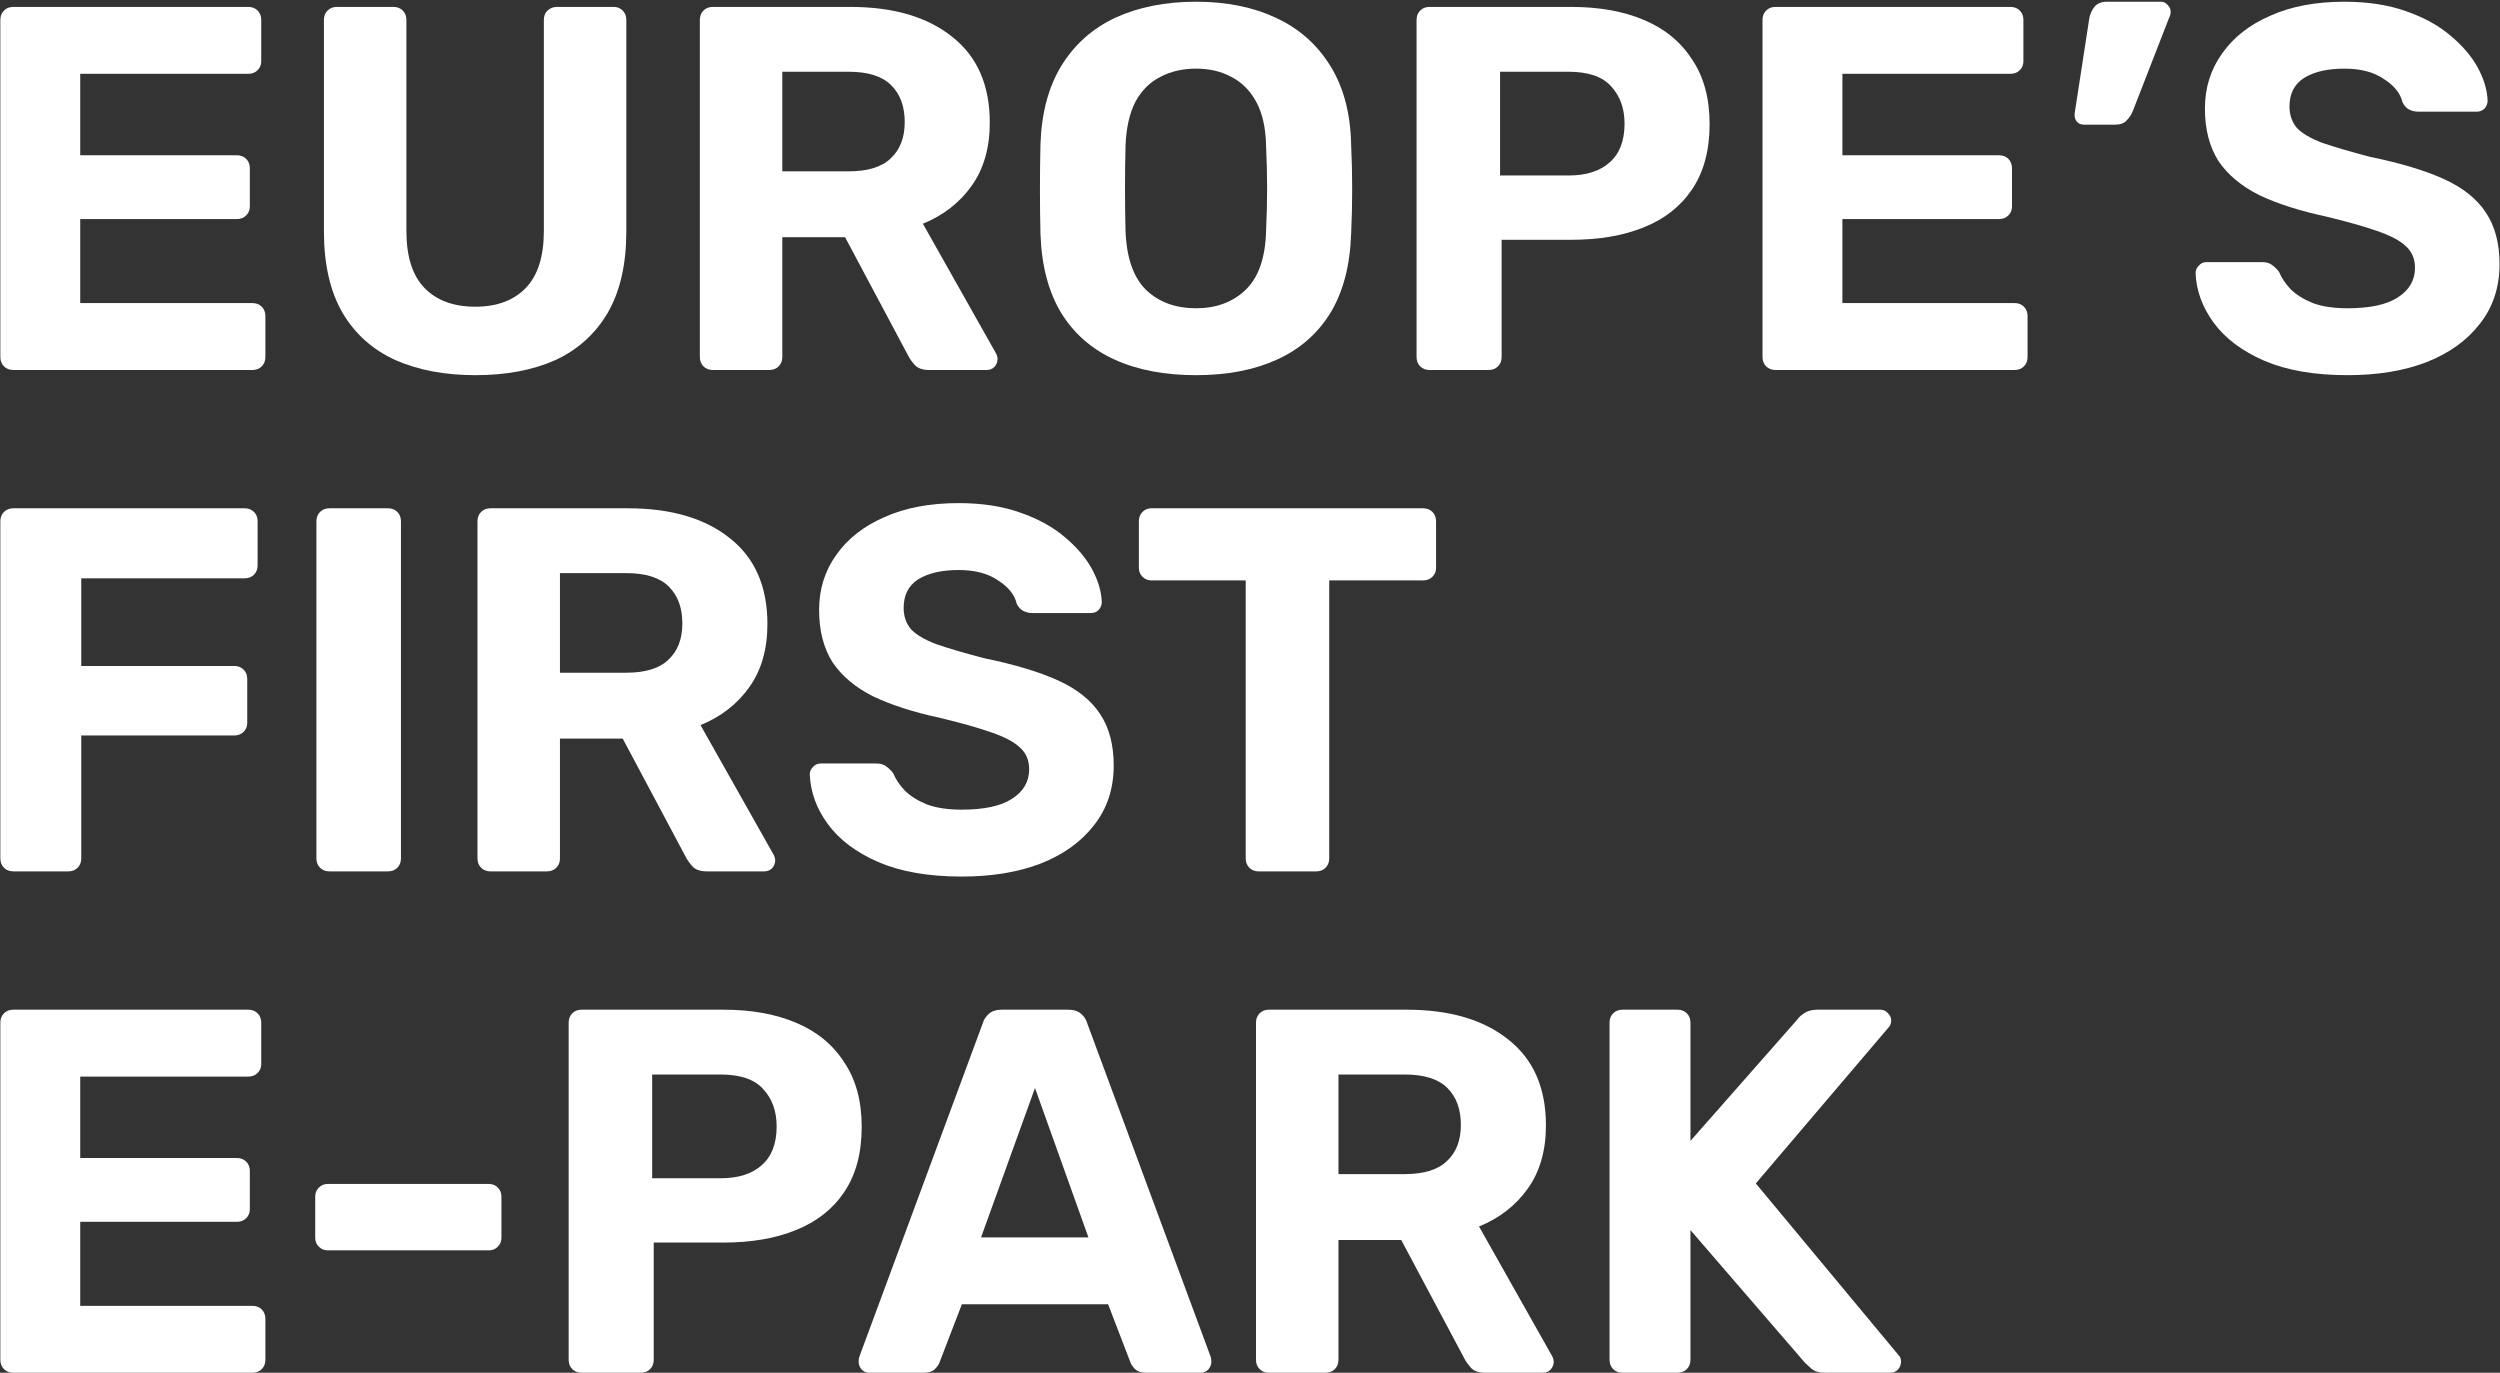
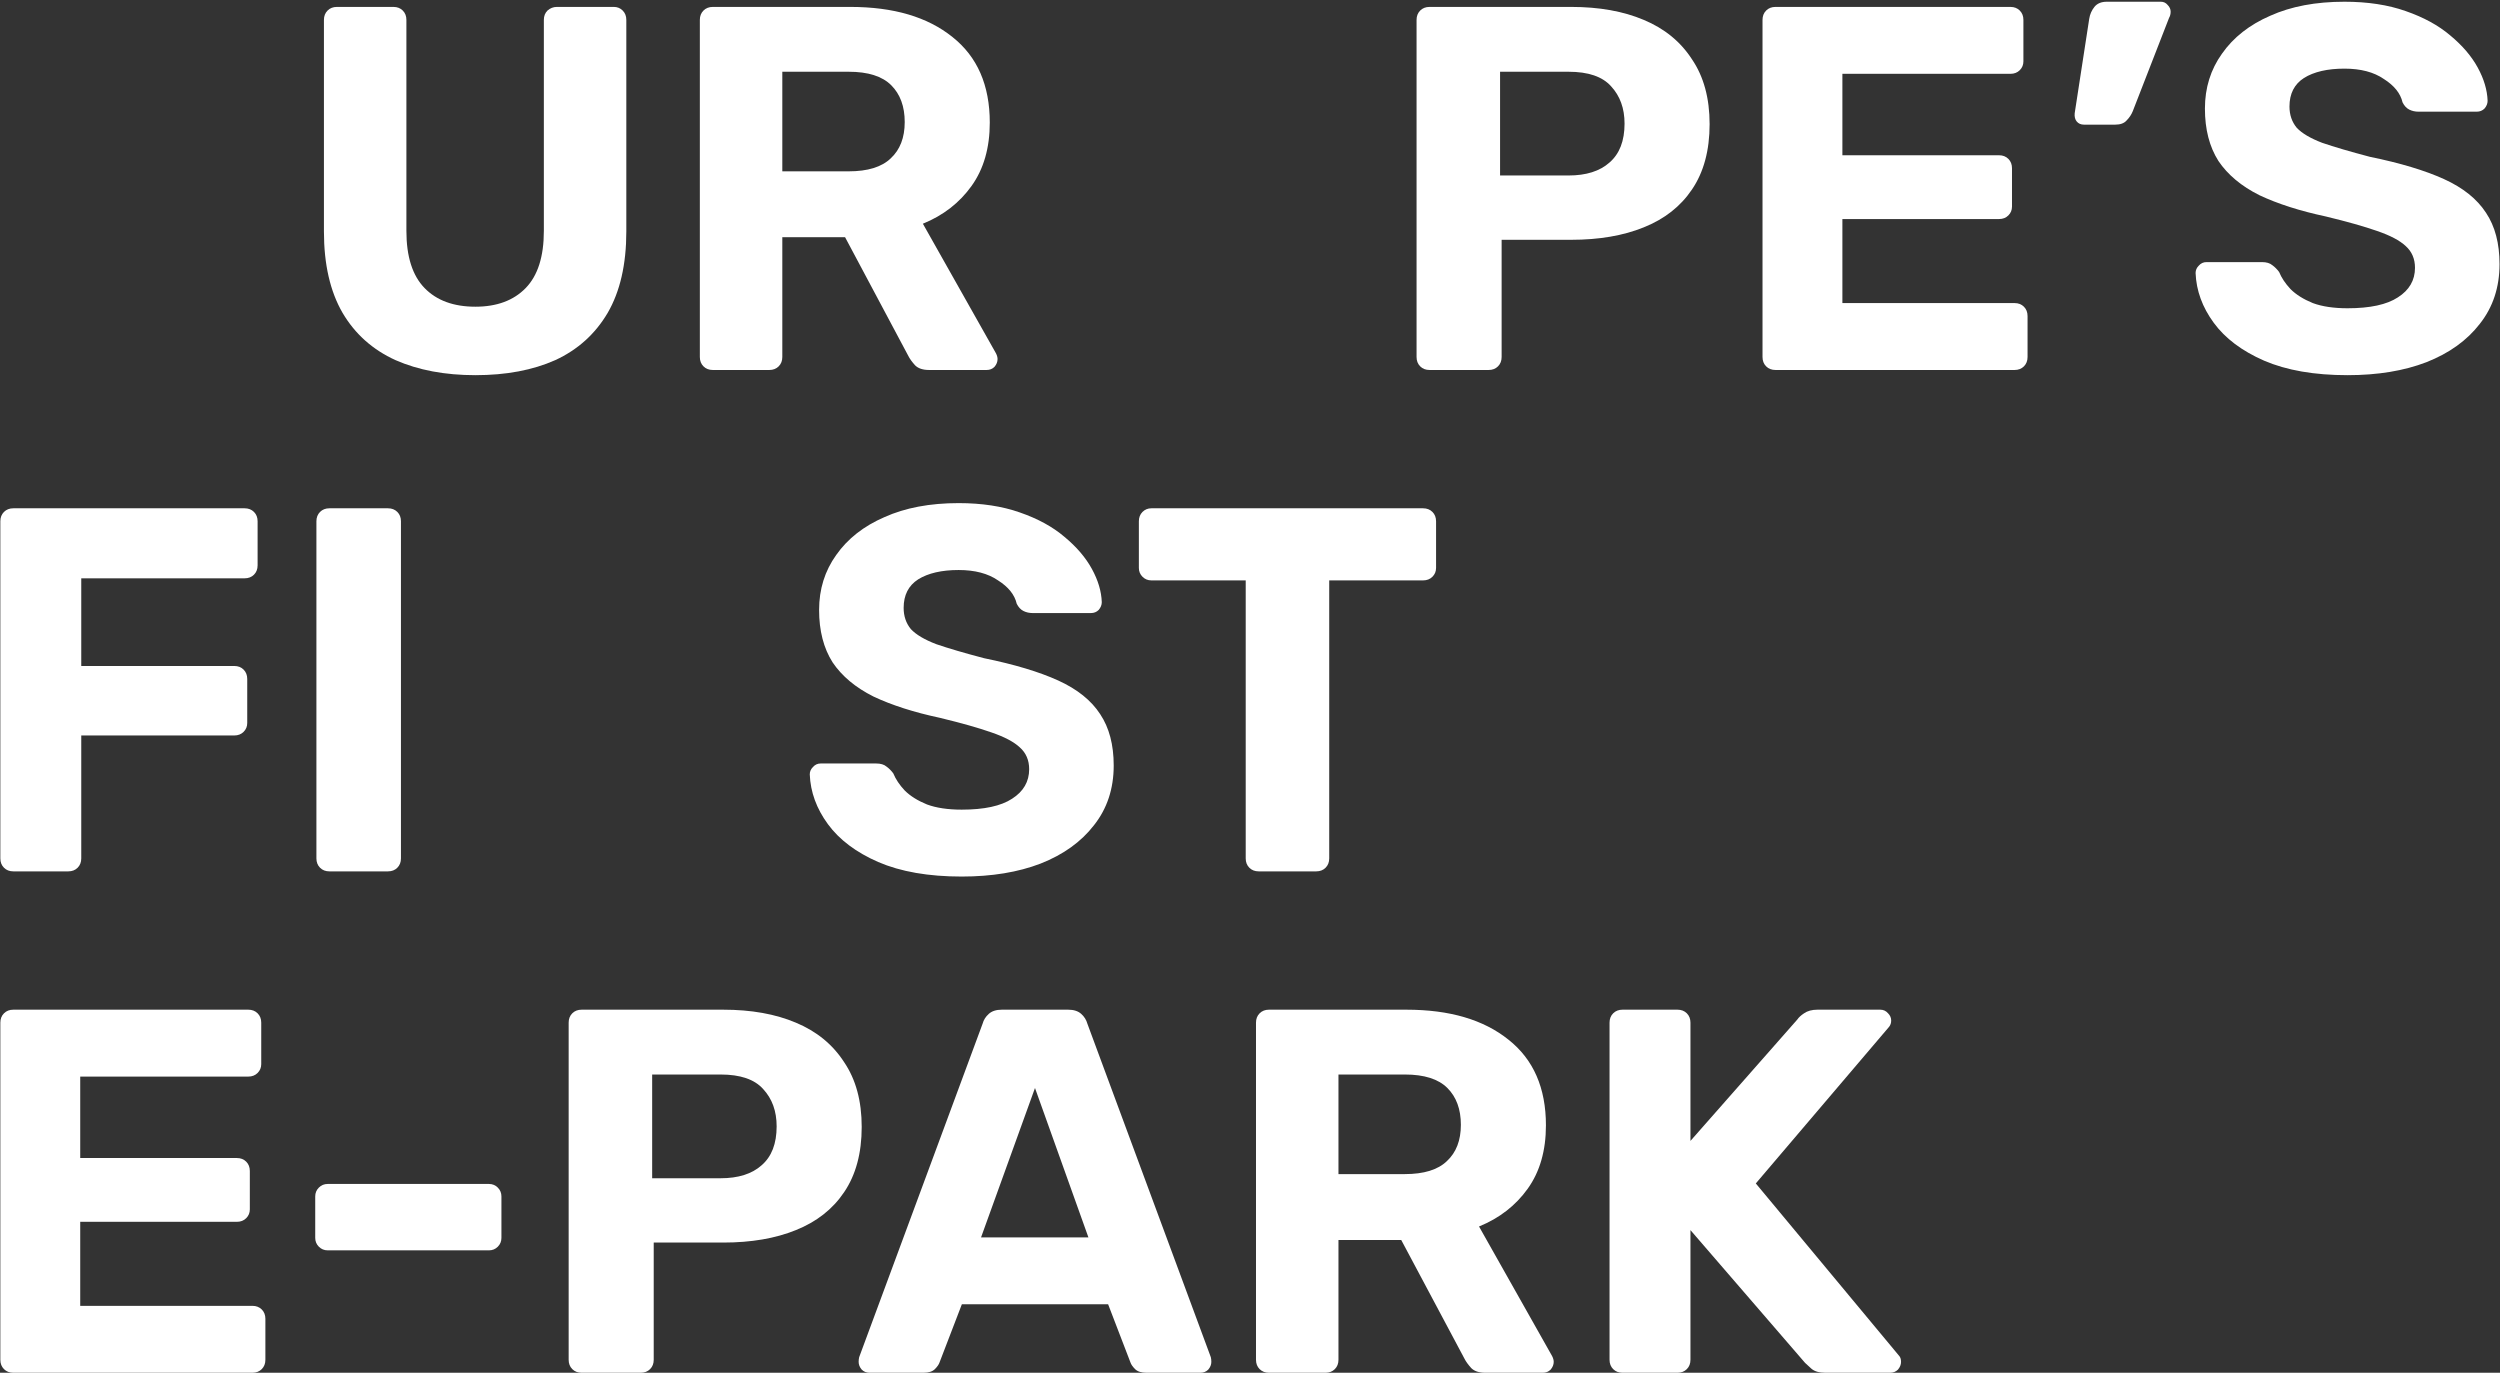
<svg xmlns="http://www.w3.org/2000/svg" width="723" height="397" viewBox="0 0 723 397" fill="none">
  <rect x="0" y="0" width="723" height="397" fill="#333333" stroke="none" />
  <path d="M469.23 397C468.13 397 467.23 396.65 466.53 395.95C465.83 395.25 465.48 394.35 465.48 393.25V295.75C465.48 294.65 465.83 293.75 466.53 293.05C467.23 292.35 468.13 292 469.23 292H485.13C486.23 292 487.13 292.35 487.83 293.05C488.53 293.75 488.88 294.65 488.88 295.75V329.95L519.781 294.85C520.181 294.25 520.83 293.65 521.73 293.05C522.73 292.35 524.03 292 525.63 292H543.781C544.681 292 545.431 292.35 546.031 293.05C546.631 293.65 546.93 294.35 546.93 295.15C546.93 295.85 546.73 296.45 546.33 296.95L507.78 342.25L549.18 392.05C549.58 392.45 549.781 393.05 549.781 393.85C549.781 394.65 549.48 395.4 548.88 396.1C548.28 396.7 547.53 397 546.63 397H527.88C526.08 397 524.73 396.6 523.83 395.8C522.93 395 522.331 394.45 522.031 394.15L488.88 355.75V393.25C488.88 394.35 488.53 395.25 487.83 395.95C487.13 396.65 486.23 397 485.13 397H469.23Z" fill="white" />
  <path d="M366.984 397C365.884 397 364.984 396.65 364.284 395.95C363.584 395.25 363.234 394.35 363.234 393.25V295.75C363.234 294.65 363.584 293.75 364.284 293.05C364.984 292.35 365.884 292 366.984 292H406.734C419.234 292 429.084 294.9 436.284 300.7C443.484 306.4 447.084 314.65 447.084 325.45C447.084 332.75 445.334 338.85 441.834 343.75C438.334 348.65 433.634 352.3 427.734 354.7L448.884 392.2C449.184 392.8 449.334 393.35 449.334 393.85C449.334 394.65 449.034 395.4 448.434 396.1C447.834 396.7 447.084 397 446.184 397H429.534C427.734 397 426.384 396.55 425.484 395.65C424.584 394.65 423.934 393.75 423.534 392.95L405.234 358.6H387.084V393.25C387.084 394.35 386.734 395.25 386.034 395.95C385.334 396.65 384.434 397 383.334 397H366.984ZM387.084 339.55H406.284C411.784 339.55 415.834 338.3 418.434 335.8C421.134 333.3 422.484 329.8 422.484 325.3C422.484 320.8 421.184 317.25 418.584 314.65C415.984 312.05 411.884 310.75 406.284 310.75H387.084V339.55Z" fill="white" />
  <path d="M251.469 397C250.569 397 249.819 396.7 249.219 396.1C248.619 395.4 248.319 394.65 248.319 393.85C248.319 393.35 248.369 392.9 248.469 392.5L284.169 296.05C284.469 294.95 285.069 294 285.969 293.2C286.869 292.4 288.119 292 289.719 292H308.919C310.519 292 311.769 292.4 312.669 293.2C313.569 294 314.169 294.95 314.469 296.05L350.169 392.5C350.269 392.9 350.319 393.35 350.319 393.85C350.319 394.65 350.019 395.4 349.419 396.1C348.819 396.7 348.069 397 347.169 397H331.569C330.069 397 328.969 396.65 328.269 395.95C327.569 395.25 327.119 394.6 326.919 394L320.469 377.2H278.169L271.719 394C271.519 394.6 271.069 395.25 270.369 395.95C269.669 396.65 268.569 397 267.069 397H251.469ZM283.719 357.85H314.769L299.319 314.65L283.719 357.85Z" fill="white" />
  <path d="M168.205 397C167.105 397 166.205 396.65 165.505 395.95C164.805 395.25 164.455 394.35 164.455 393.25V295.75C164.455 294.65 164.805 293.75 165.505 293.05C166.205 292.35 167.105 292 168.205 292H209.155C217.255 292 224.255 293.25 230.155 295.75C236.155 298.25 240.805 302.05 244.105 307.15C247.505 312.15 249.205 318.4 249.205 325.9C249.205 333.5 247.505 339.8 244.105 344.8C240.805 349.7 236.155 353.35 230.155 355.75C224.255 358.15 217.255 359.35 209.155 359.35H189.055V393.25C189.055 394.35 188.705 395.25 188.005 395.95C187.305 396.65 186.405 397 185.305 397H168.205ZM188.605 340.75H208.405C213.505 340.75 217.455 339.5 220.255 337C223.155 334.5 224.605 330.75 224.605 325.75C224.605 321.35 223.305 317.75 220.705 314.95C218.205 312.15 214.105 310.75 208.405 310.75H188.605V340.75Z" fill="white" />
  <path d="M94.764 361.6C93.764 361.6 92.914 361.25 92.214 360.55C91.514 359.85 91.164 359 91.164 358V346C91.164 345 91.514 344.15 92.214 343.45C92.914 342.75 93.764 342.4 94.764 342.4H141.414C142.414 342.4 143.264 342.75 143.964 343.45C144.664 344.15 145.014 345 145.014 346V358C145.014 359 144.664 359.85 143.964 360.55C143.264 361.25 142.414 361.6 141.414 361.6H94.764Z" fill="white" />
  <path d="M3.85 397C2.75 397 1.85 396.65 1.15 395.95C0.45 395.25 0.1 394.35 0.1 393.25V295.75C0.1 294.65 0.45 293.75 1.15 293.05C1.85 292.35 2.75 292 3.85 292H71.8C72.9 292 73.8 292.35 74.5 293.05C75.2 293.75 75.55 294.65 75.55 295.75V307.75C75.55 308.75 75.2 309.6 74.5 310.3C73.8 311 72.9 311.35 71.8 311.35H23.2V334.9H68.5C69.6 334.9 70.5 335.25 71.2 335.95C71.9 336.65 72.25 337.55 72.25 338.65V349.75C72.25 350.75 71.9 351.6 71.2 352.3C70.5 353 69.6 353.35 68.5 353.35H23.2V377.65H73C74.1 377.65 75 378 75.7 378.7C76.4 379.4 76.75 380.3 76.75 381.4V393.25C76.75 394.35 76.4 395.25 75.7 395.95C75 396.65 74.1 397 73 397H3.85Z" fill="white" />
  <path d="M364.01 252C362.91 252 362.01 251.65 361.31 250.95C360.61 250.25 360.26 249.35 360.26 248.25V167.85H332.96C331.96 167.85 331.11 167.5 330.41 166.8C329.71 166.1 329.36 165.25 329.36 164.25V150.75C329.36 149.65 329.71 148.75 330.41 148.05C331.11 147.35 331.96 147 332.96 147H411.56C412.66 147 413.56 147.35 414.26 148.05C414.96 148.75 415.31 149.65 415.31 150.75V164.25C415.31 165.25 414.96 166.1 414.26 166.8C413.56 167.5 412.66 167.85 411.56 167.85H384.41V248.25C384.41 249.35 384.06 250.25 383.36 250.95C382.66 251.65 381.76 252 380.66 252H364.01Z" fill="white" />
  <path d="M278.134 253.5C268.534 253.5 260.484 252.1 253.984 249.3C247.584 246.5 242.734 242.85 239.434 238.35C236.134 233.85 234.384 229.05 234.184 223.95C234.184 223.15 234.484 222.45 235.084 221.85C235.684 221.15 236.434 220.8 237.334 220.8H253.384C254.684 220.8 255.684 221.1 256.384 221.7C257.084 222.2 257.734 222.85 258.334 223.65C259.034 225.35 260.134 227 261.634 228.6C263.234 230.2 265.384 231.55 268.084 232.65C270.784 233.65 274.134 234.15 278.134 234.15C284.634 234.15 289.484 233.1 292.684 231C295.984 228.9 297.634 226.05 297.634 222.45C297.634 219.85 296.734 217.75 294.934 216.15C293.234 214.55 290.484 213.1 286.684 211.8C282.984 210.5 278.034 209.1 271.834 207.6C264.334 206 257.934 203.95 252.634 201.45C247.434 198.85 243.484 195.55 240.784 191.55C238.184 187.45 236.884 182.4 236.884 176.4C236.884 170.4 238.534 165.1 241.834 160.5C245.134 155.8 249.784 152.15 255.784 149.55C261.784 146.85 268.934 145.5 277.234 145.5C283.934 145.5 289.834 146.4 294.934 148.2C300.134 150 304.434 152.35 307.834 155.25C311.334 158.15 313.984 161.25 315.784 164.55C317.584 167.85 318.534 171.05 318.634 174.15C318.634 174.95 318.334 175.7 317.734 176.4C317.134 177 316.384 177.3 315.484 177.3H298.684C297.684 177.3 296.784 177.1 295.984 176.7C295.184 176.3 294.534 175.6 294.034 174.6C293.434 172 291.634 169.75 288.634 167.85C285.734 165.85 281.934 164.85 277.234 164.85C272.334 164.85 268.434 165.75 265.534 167.55C262.734 169.35 261.334 172.1 261.334 175.8C261.334 178.2 262.034 180.25 263.434 181.95C264.934 183.55 267.384 185 270.784 186.3C274.284 187.5 278.884 188.85 284.584 190.35C293.384 192.15 300.534 194.3 306.034 196.8C311.534 199.3 315.584 202.55 318.184 206.55C320.784 210.45 322.084 215.4 322.084 221.4C322.084 228.1 320.184 233.85 316.384 238.65C312.684 243.45 307.534 247.15 300.934 249.75C294.434 252.25 286.834 253.5 278.134 253.5Z" fill="white" />
-   <path d="M141.838 252C140.738 252 139.838 251.65 139.138 250.95C138.438 250.25 138.088 249.35 138.088 248.25V150.75C138.088 149.65 138.438 148.75 139.138 148.05C139.838 147.35 140.738 147 141.838 147H181.588C194.088 147 203.938 149.9 211.138 155.7C218.338 161.4 221.938 169.65 221.938 180.45C221.938 187.75 220.188 193.85 216.688 198.75C213.188 203.65 208.488 207.3 202.588 209.7L223.738 247.2C224.038 247.8 224.188 248.35 224.188 248.85C224.188 249.65 223.888 250.4 223.288 251.1C222.688 251.7 221.938 252 221.038 252H204.388C202.588 252 201.238 251.55 200.338 250.65C199.438 249.65 198.788 248.75 198.388 247.95L180.088 213.6H161.938V248.25C161.938 249.35 161.588 250.25 160.888 250.95C160.188 251.65 159.288 252 158.188 252H141.838ZM161.938 194.55H181.138C186.638 194.55 190.688 193.3 193.288 190.8C195.988 188.3 197.338 184.8 197.338 180.3C197.338 175.8 196.038 172.25 193.438 169.65C190.838 167.05 186.738 165.75 181.138 165.75H161.938V194.55Z" fill="white" />
  <path d="M95.256 252C94.156 252 93.256 251.65 92.556 250.95C91.856 250.25 91.506 249.35 91.506 248.25V150.75C91.506 149.65 91.856 148.75 92.556 148.05C93.256 147.35 94.156 147 95.256 147H112.206C113.306 147 114.206 147.35 114.906 148.05C115.606 148.75 115.956 149.65 115.956 150.75V248.25C115.956 249.35 115.606 250.25 114.906 250.95C114.206 251.65 113.306 252 112.206 252H95.256Z" fill="white" />
  <path d="M3.85 252C2.75 252 1.85 251.65 1.15 250.95C0.45 250.25 0.1 249.35 0.1 248.25V150.75C0.1 149.65 0.45 148.75 1.15 148.05C1.85 147.35 2.75 147 3.85 147H70.75C71.85 147 72.75 147.35 73.45 148.05C74.15 148.75 74.5 149.65 74.5 150.75V163.5C74.5 164.6 74.15 165.5 73.45 166.2C72.75 166.9 71.85 167.25 70.75 167.25H23.5V192.6H67.75C68.85 192.6 69.75 192.95 70.45 193.65C71.15 194.35 71.5 195.25 71.5 196.35V209.1C71.5 210.1 71.15 210.95 70.45 211.65C69.75 212.35 68.85 212.7 67.75 212.7H23.5V248.25C23.5 249.35 23.15 250.25 22.45 250.95C21.75 251.65 20.85 252 19.75 252H3.85Z" fill="white" />
  <path d="M678.915 108.5C669.315 108.5 661.265 107.1 654.765 104.3C648.365 101.5 643.515 97.85 640.215 93.35C636.915 88.85 635.165 84.05 634.965 78.95C634.965 78.15 635.265 77.45 635.865 76.85C636.465 76.15 637.215 75.8 638.115 75.8H654.165C655.465 75.8 656.465 76.1 657.165 76.7C657.865 77.2 658.515 77.85 659.115 78.65C659.815 80.35 660.915 82 662.415 83.6C664.015 85.2 666.165 86.55 668.865 87.65C671.565 88.65 674.915 89.15 678.915 89.15C685.415 89.15 690.265 88.1 693.465 86C696.765 83.9 698.415 81.05 698.415 77.45C698.415 74.85 697.515 72.75 695.715 71.15C694.015 69.55 691.265 68.1 687.465 66.8C683.765 65.5 678.815 64.1 672.615 62.6C665.115 61 658.715 58.95 653.415 56.45C648.215 53.85 644.265 50.55 641.565 46.55C638.965 42.45 637.665 37.4 637.665 31.4C637.665 25.4 639.315 20.1 642.615 15.5C645.915 10.8 650.565 7.15 656.565 4.55C662.565 1.85 669.715 0.5 678.015 0.5C684.715 0.5 690.615 1.4 695.715 3.2C700.915 5 705.215 7.35 708.615 10.25C712.115 13.15 714.765 16.25 716.565 19.55C718.365 22.85 719.315 26.05 719.415 29.15C719.415 29.95 719.115 30.7 718.515 31.4C717.915 32 717.165 32.3 716.265 32.3H699.465C698.465 32.3 697.565 32.1 696.765 31.7C695.965 31.3 695.315 30.6 694.815 29.6C694.215 27 692.415 24.75 689.415 22.85C686.515 20.85 682.715 19.85 678.015 19.85C673.115 19.85 669.215 20.75 666.315 22.55C663.515 24.35 662.115 27.1 662.115 30.8C662.115 33.2 662.815 35.25 664.215 36.95C665.715 38.55 668.165 40 671.565 41.3C675.065 42.5 679.665 43.85 685.365 45.35C694.165 47.15 701.315 49.3 706.815 51.8C712.315 54.3 716.365 57.55 718.965 61.55C721.565 65.45 722.865 70.4 722.865 76.4C722.865 83.1 720.965 88.85 717.165 93.65C713.465 98.45 708.315 102.15 701.715 104.75C695.215 107.25 687.615 108.5 678.915 108.5Z" fill="white" />
  <path d="M602.701 36.05C601.801 36.05 601.101 35.75 600.601 35.15C600.101 34.55 599.901 33.75 600.001 32.75L604.201 5.45C604.401 4.15 604.901 3 605.701 2C606.501 1 607.701 0.5 609.301 0.5H624.901C625.701 0.5 626.351 0.8 626.851 1.4C627.451 2 627.751 2.65 627.751 3.35C627.751 4.05 627.601 4.65 627.301 5.15L616.801 32.15C616.401 33.15 615.801 34.05 615.001 34.85C614.301 35.65 613.201 36.05 611.701 36.05H602.701Z" fill="white" />
  <path d="M513.469 107C512.369 107 511.469 106.65 510.769 105.95C510.069 105.25 509.719 104.35 509.719 103.25V5.75C509.719 4.65 510.069 3.75 510.769 3.05C511.469 2.35 512.369 2 513.469 2H581.419C582.519 2 583.419 2.35 584.119 3.05C584.819 3.75 585.169 4.65 585.169 5.75V17.75C585.169 18.75 584.819 19.6 584.119 20.3C583.419 21 582.519 21.35 581.419 21.35H532.819V44.9H578.119C579.219 44.9 580.119 45.25 580.819 45.95C581.519 46.65 581.869 47.55 581.869 48.65V59.75C581.869 60.75 581.519 61.6 580.819 62.3C580.119 63 579.219 63.35 578.119 63.35H532.819V87.65H582.619C583.719 87.65 584.619 88 585.319 88.7C586.019 89.4 586.369 90.3 586.369 91.4V103.25C586.369 104.35 586.019 105.25 585.319 105.95C584.619 106.65 583.719 107 582.619 107H513.469Z" fill="white" />
  <path d="M413.42 107C412.32 107 411.42 106.65 410.72 105.95C410.02 105.25 409.67 104.35 409.67 103.25V5.75C409.67 4.65 410.02 3.75 410.72 3.05C411.42 2.35 412.32 2 413.42 2H454.37C462.47 2 469.47 3.25 475.37 5.75C481.37 8.25 486.02 12.05 489.32 17.15C492.72 22.15 494.42 28.4 494.42 35.9C494.42 43.5 492.72 49.8 489.32 54.8C486.02 59.7 481.37 63.35 475.37 65.75C469.47 68.15 462.47 69.35 454.37 69.35H434.27V103.25C434.27 104.35 433.92 105.25 433.22 105.95C432.52 106.65 431.62 107 430.52 107H413.42ZM433.82 50.75H453.62C458.72 50.75 462.67 49.5 465.47 47C468.37 44.5 469.82 40.75 469.82 35.75C469.82 31.35 468.52 27.75 465.92 24.95C463.42 22.15 459.32 20.75 453.62 20.75H433.82V50.75Z" fill="white" />
-   <path d="M345.901 108.5C336.801 108.5 328.951 107 322.351 104C315.751 101 310.601 96.5 306.901 90.5C303.201 84.4 301.201 76.75 300.901 67.55C300.801 63.25 300.751 59 300.751 54.8C300.751 50.5 300.801 46.15 300.901 41.75C301.201 32.75 303.201 25.2 306.901 19.1C310.701 12.9 315.901 8.25 322.501 5.15C329.201 2.05 337.001 0.5 345.901 0.5C354.701 0.5 362.401 2.05 369.001 5.15C375.701 8.25 380.951 12.9 384.751 19.1C388.551 25.2 390.551 32.75 390.751 41.75C390.951 46.15 391.051 50.5 391.051 54.8C391.051 59 390.951 63.25 390.751 67.55C390.451 76.75 388.451 84.4 384.751 90.5C381.051 96.5 375.901 101 369.301 104C362.701 107 354.901 108.5 345.901 108.5ZM345.901 89.15C351.701 89.15 356.451 87.4 360.151 83.9C363.951 80.3 365.951 74.6 366.151 66.8C366.351 62.4 366.451 58.3 366.451 54.5C366.451 50.6 366.351 46.5 366.151 42.2C366.051 37 365.101 32.75 363.301 29.45C361.501 26.15 359.101 23.75 356.101 22.25C353.201 20.65 349.801 19.85 345.901 19.85C342.001 19.85 338.551 20.65 335.551 22.25C332.551 23.75 330.151 26.15 328.351 29.45C326.651 32.75 325.701 37 325.501 42.2C325.401 46.5 325.351 50.6 325.351 54.5C325.351 58.3 325.401 62.4 325.501 66.8C325.801 74.6 327.801 80.3 331.501 83.9C335.201 87.4 340.001 89.15 345.901 89.15Z" fill="white" />
  <path d="M206.145 107C205.045 107 204.145 106.65 203.445 105.95C202.745 105.25 202.395 104.35 202.395 103.25V5.75C202.395 4.65 202.745 3.75 203.445 3.05C204.145 2.35 205.045 2 206.145 2H245.895C258.395 2 268.245 4.9 275.445 10.7C282.645 16.4 286.245 24.65 286.245 35.45C286.245 42.75 284.495 48.85 280.995 53.75C277.495 58.65 272.795 62.3 266.895 64.7L288.045 102.2C288.345 102.8 288.495 103.35 288.495 103.85C288.495 104.65 288.195 105.4 287.595 106.1C286.995 106.7 286.245 107 285.345 107H268.695C266.895 107 265.545 106.55 264.645 105.65C263.745 104.65 263.095 103.75 262.695 102.95L244.395 68.6H226.245V103.25C226.245 104.35 225.895 105.25 225.195 105.95C224.495 106.65 223.595 107 222.495 107H206.145ZM226.245 49.55H245.445C250.945 49.55 254.995 48.3 257.595 45.8C260.295 43.3 261.645 39.8 261.645 35.3C261.645 30.8 260.345 27.25 257.745 24.65C255.145 22.05 251.045 20.75 245.445 20.75H226.245V49.55Z" fill="white" />
  <path d="M137.482 108.5C128.682 108.5 120.982 107.05 114.382 104.15C107.782 101.15 102.682 96.6 99.082 90.5C95.482 84.3 93.682 76.45 93.682 66.95V5.75C93.682 4.65 94.032 3.75 94.732 3.05C95.432 2.35 96.332 2 97.432 2H113.782C114.882 2 115.782 2.35 116.482 3.05C117.182 3.75 117.532 4.65 117.532 5.75V66.8C117.532 74.2 119.282 79.7 122.782 83.3C126.282 86.9 131.182 88.7 137.482 88.7C143.682 88.7 148.532 86.9 152.032 83.3C155.532 79.7 157.282 74.2 157.282 66.8V5.75C157.282 4.65 157.632 3.75 158.332 3.05C159.132 2.35 160.032 2 161.032 2H177.532C178.532 2 179.382 2.35 180.082 3.05C180.782 3.75 181.132 4.65 181.132 5.75V66.95C181.132 76.45 179.332 84.3 175.732 90.5C172.132 96.6 167.082 101.15 160.582 104.15C154.082 107.05 146.382 108.5 137.482 108.5Z" fill="white" />
-   <path d="M3.85 107C2.75 107 1.85 106.65 1.15 105.95C0.45 105.25 0.1 104.35 0.1 103.25V5.75C0.1 4.65 0.45 3.75 1.15 3.05C1.85 2.35 2.75 2 3.85 2H71.8C72.9 2 73.8 2.35 74.5 3.05C75.2 3.75 75.55 4.65 75.55 5.75V17.75C75.55 18.75 75.2 19.6 74.5 20.3C73.8 21 72.9 21.35 71.8 21.35H23.2V44.9H68.5C69.6 44.9 70.5 45.25 71.2 45.95C71.9 46.65 72.25 47.55 72.25 48.65V59.75C72.25 60.75 71.9 61.6 71.2 62.3C70.5 63 69.6 63.35 68.5 63.35H23.2V87.65H73C74.1 87.65 75 88 75.7 88.7C76.4 89.4 76.75 90.3 76.75 91.4V103.25C76.75 104.35 76.4 105.25 75.7 105.95C75 106.65 74.1 107 73 107H3.85Z" fill="white" />
</svg>